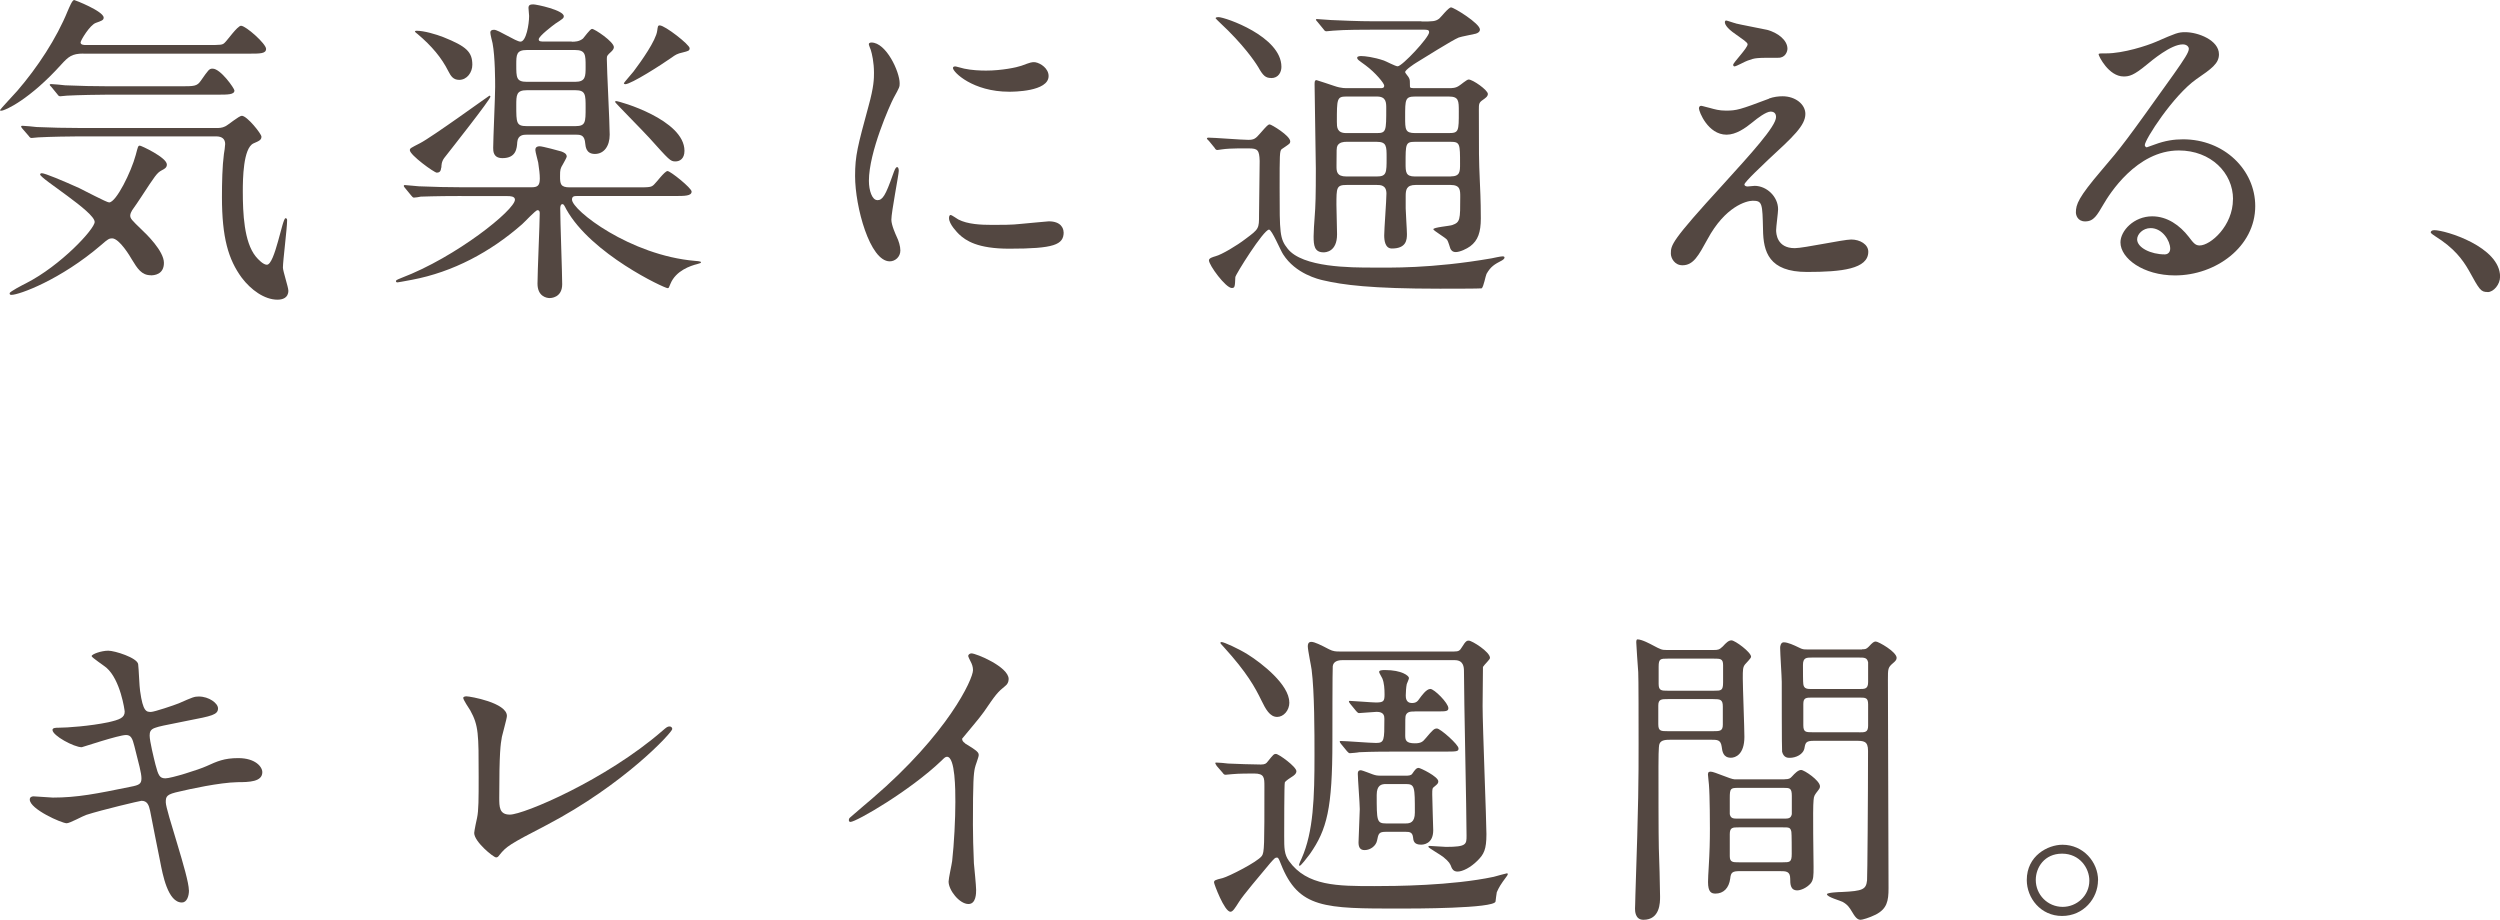
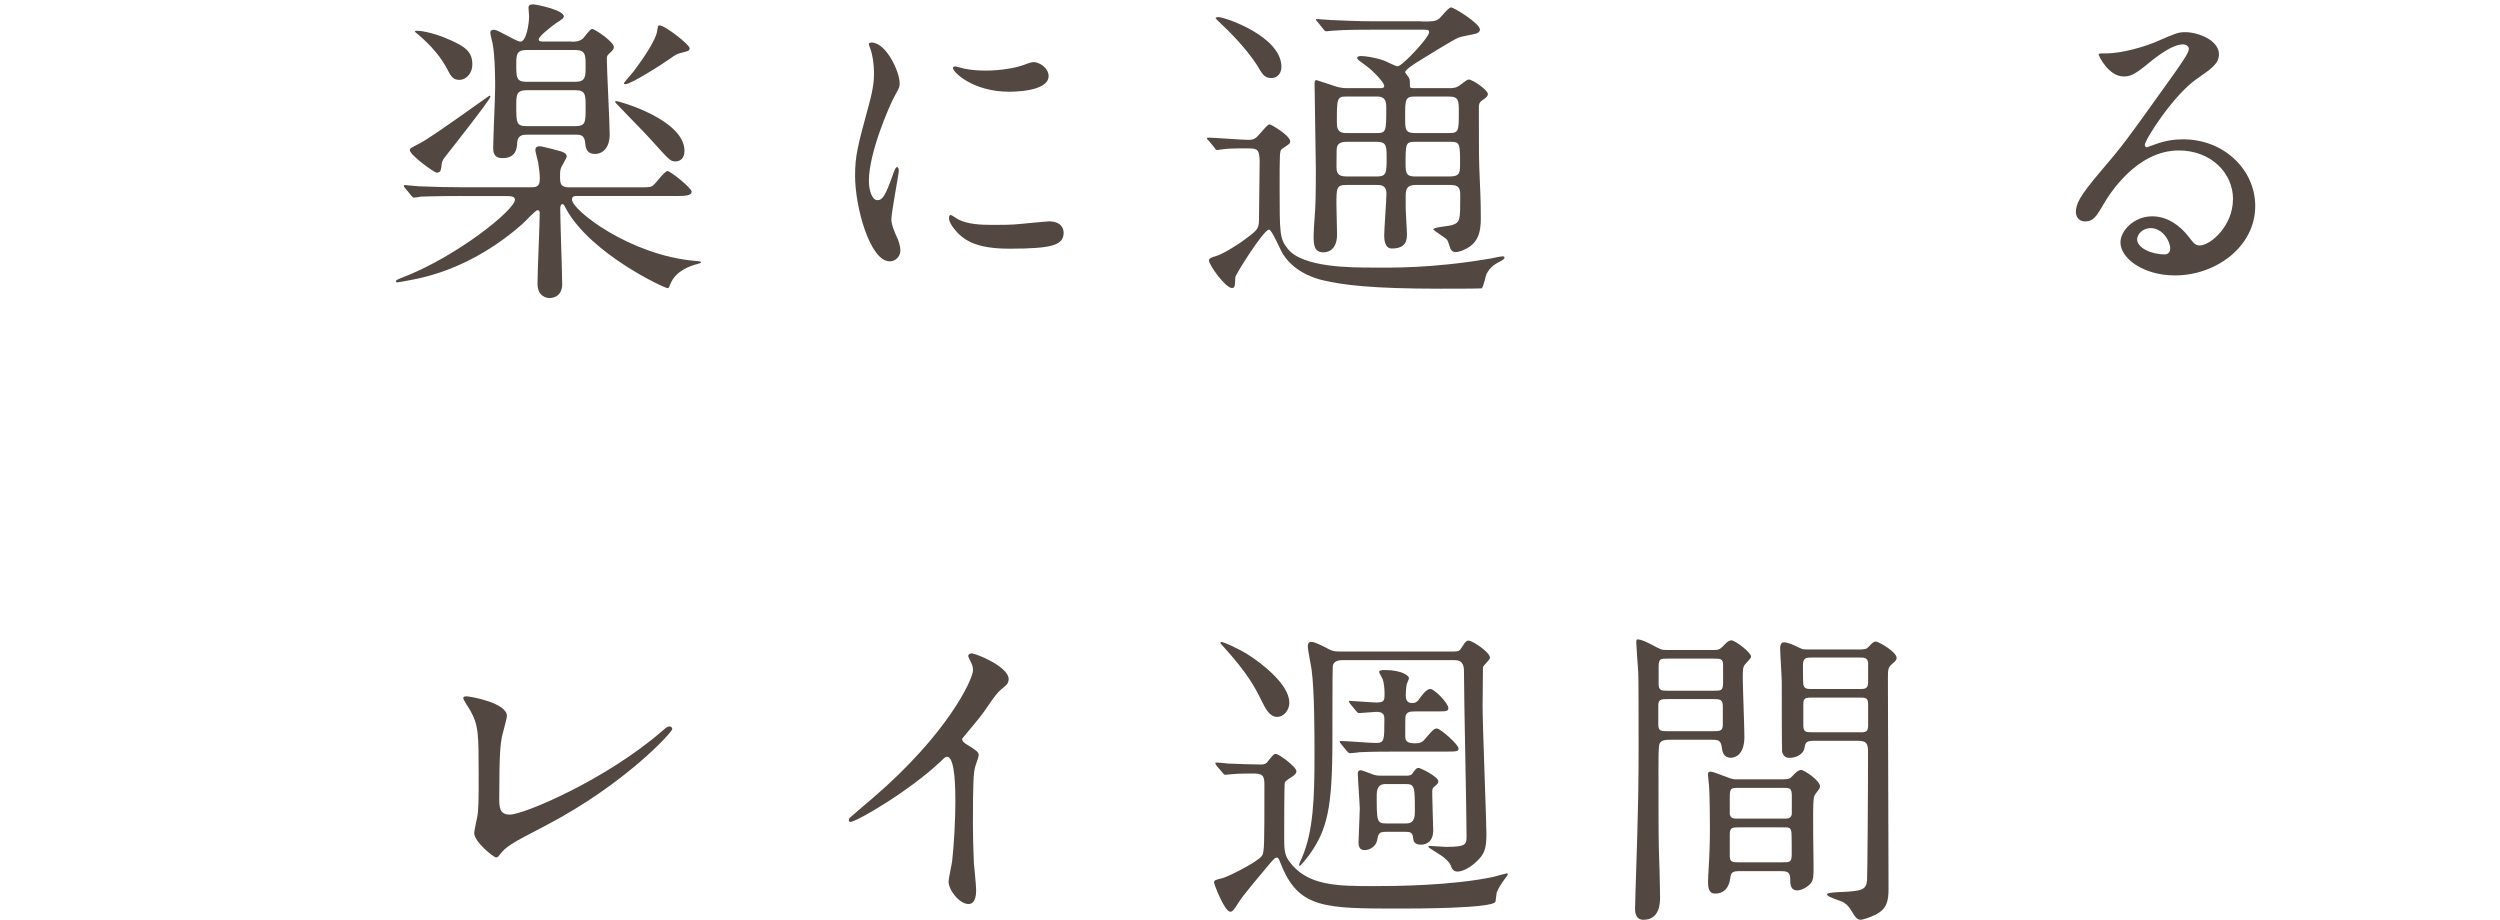
<svg xmlns="http://www.w3.org/2000/svg" id="_イヤー_2" viewBox="0 0 280.47 103.19">
  <defs>
    <style>.cls-1{fill:#534741;}</style>
  </defs>
  <g id="_イヤー_1-2">
    <g>
-       <path class="cls-1" d="M9.36,6.01c-1.3,0-1.69,.36-2.48,1.22C3.38,11.12,.58,12.42,.14,12.42c-.07,0-.14,0-.14-.07s1.66-1.84,1.94-2.16C4.21,7.56,6.34,4.32,7.6,1.22c.18-.4,.5-1.22,.72-1.22,.07,0,3.31,1.26,3.31,1.98,0,.29-.25,.36-.86,.58-.68,.22-1.73,1.98-1.73,2.2,0,.29,.4,.29,.58,.29h13.64c1.51,0,1.69,0,1.94-.25,.29-.25,1.44-1.91,1.84-1.91,.54,0,2.81,2.02,2.81,2.59,0,.54-.65,.54-1.94,.54H9.36Zm7.56,24.87c-1.04,0-1.51-.76-2.12-1.76-.18-.32-1.4-2.38-2.23-2.38-.32,0-.5,.11-1.19,.72-4.61,3.96-9.25,5.62-10.08,5.62-.11,0-.22,0-.22-.18s1.48-.94,1.84-1.12c3.89-1.98,7.7-6.08,7.7-6.88,0-1.15-6.12-4.86-6.12-5.33,0-.11,.14-.14,.18-.14,.36,0,2.41,.86,4.18,1.66,.54,.25,3.1,1.62,3.38,1.62,.79,0,2.48-3.42,2.99-5.33,.25-.94,.25-1.04,.47-1.04,.14,0,3.02,1.33,3.02,2.12,0,.32-.22,.47-.58,.65-.54,.29-.72,.58-2.3,2.99-.14,.25-.86,1.26-1.01,1.48-.07,.11-.22,.4-.22,.58,0,.36,.14,.5,1.3,1.62,.5,.47,2.48,2.38,2.48,3.71s-1.12,1.4-1.48,1.4ZM8.85,15.3c-.83,0-3.28,.04-4.54,.11-.14,0-.65,.07-.76,.07-.14,0-.22-.07-.32-.22l-.72-.83c-.11-.14-.14-.18-.14-.25,0-.04,.04-.07,.14-.07,.25,0,1.37,.11,1.58,.14,1.66,.07,3.24,.11,4.93,.11h15.3c.25,0,.58,0,.94-.18,.32-.14,1.55-1.19,1.87-1.19,.58,0,2.2,2.02,2.2,2.34,0,.36-.22,.47-.9,.76-1.15,.54-1.19,4-1.19,5.36,0,2.48,.14,5.69,1.44,7.31,.29,.36,.86,.94,1.26,.94,.9,0,1.73-5.22,2.09-5.22,.18,0,.18,.18,.18,.25,0,.86-.47,4.54-.47,5.29,0,.4,.61,2.2,.61,2.59,0,.83-.68,1.01-1.22,1.01-1.48,0-2.99-1.12-4-2.45-1.51-2.05-2.23-4.5-2.23-9.07,0-1.62,.04-3.46,.22-4.82,.04-.18,.14-.9,.14-1.12,0-.54-.32-.86-1.01-.86H8.85Zm11.37-5.62c1.58,0,1.87,0,2.3-.61,.86-1.22,.94-1.37,1.33-1.37,.9,0,2.45,2.23,2.45,2.45,0,.47-.72,.47-1.91,.47H12.06c-.79,0-3.28,.04-4.54,.11-.11,0-.65,.07-.76,.07-.14,0-.22-.07-.32-.22l-.68-.83c-.14-.14-.18-.18-.18-.25,0-.04,.07-.07,.14-.07,.25,0,1.37,.11,1.58,.14,1.66,.07,3.28,.11,4.93,.11h7.99Z" />
      <path class="cls-1" d="M51.77,21.99c-3.17,0-4.21,.07-4.57,.07-.11,.04-.65,.11-.76,.11-.14,0-.18-.11-.32-.25l-.68-.83c-.07-.07-.14-.18-.14-.22,0-.07,.04-.11,.11-.11,.25,0,1.37,.14,1.58,.14,1.76,.07,3.24,.11,4.93,.11h7.7c.68,0,.94-.18,.94-.97,0-.54-.07-1.01-.18-1.8-.04-.22-.32-1.19-.32-1.4,0-.18,.04-.43,.5-.43,.29,0,2.16,.5,2.41,.58,.29,.11,.61,.25,.61,.58,0,.11-.36,.72-.43,.86-.29,.47-.32,.61-.32,1.33,0,.86,.04,1.26,1.08,1.26h7.42c1.55,0,1.73,0,2.05-.32,.25-.22,1.19-1.51,1.51-1.51s2.7,1.91,2.7,2.3c0,.5-.76,.5-1.94,.5h-10.87c-.32,0-.61,0-.61,.4,0,1.19,6.52,6.26,13.82,6.88,.07,0,.65,.04,.65,.14s-.04,.11-.43,.22c-.72,.18-2.38,.72-2.99,2.2-.18,.43-.18,.5-.32,.5-.36,0-8.57-3.82-11.37-8.85-.22-.43-.29-.58-.43-.58-.25,0-.25,.43-.25,.5,0,1.37,.22,7.27,.22,8.49,0,1.55-1.33,1.55-1.4,1.55-.4,0-1.37-.22-1.37-1.62,0-1.26,.25-6.77,.25-7.88,0-.11,0-.36-.25-.36-.22,0-1.44,1.33-1.73,1.58-3.53,3.1-7.74,5.36-12.35,6.23-.97,.18-1.55,.29-1.62,.29-.11,0-.18-.04-.18-.14s.07-.14,.61-.36c6.16-2.34,12.74-7.63,12.74-8.78,0-.4-.58-.4-.83-.4h-5.15Zm-2.27-3.2c-.04,.22-.04,.58-.5,.58-.29,0-3.02-1.98-3.02-2.52,0-.22,.11-.25,1.15-.79,1.33-.68,7.74-5.33,7.78-5.33s.11,.04,.11,.11c0,.32-4.39,5.87-5.18,6.88-.32,.43-.32,.86-.32,1.08Zm2.02-9.83c-.68,0-.94-.43-1.22-.97-.76-1.51-1.84-2.81-3.46-4.18-.11-.07-.22-.18-.29-.25,0-.07,.07-.11,.18-.11,.86,0,2.2,.4,3.02,.72,2.59,1.04,3.24,1.66,3.24,3.1,0,.83-.58,1.69-1.48,1.69Zm12.63-4.28c.32,0,.83,0,1.26-.36,.14-.14,.79-1.08,1.01-1.08,.29,0,2.45,1.44,2.45,2.05,0,.18-.14,.36-.29,.5-.47,.43-.5,.47-.5,.83,0,1.22,.32,7.13,.32,8.49,0,1.3-.65,2.16-1.66,2.16s-1.04-.86-1.08-1.15c-.07-.94-.47-1.01-1.01-1.01h-5.58c-.29,0-.97,0-1.04,.83-.04,.68-.11,1.8-1.66,1.8-1.04,0-1.04-.79-1.04-1.15,0-.97,.22-5.76,.22-6.84,0-.58,0-3.38-.29-4.9-.04-.18-.25-.97-.25-1.19,0-.25,.18-.32,.43-.32,.47,0,2.45,1.33,2.95,1.33,.65,0,.97-1.98,.97-2.88,0-.14-.07-.76-.07-.9,0-.32,.18-.4,.54-.4s3.42,.65,3.42,1.33c0,.22-.11,.29-.94,.83-.25,.18-1.87,1.4-1.87,1.76,0,.25,.22,.25,.68,.25h3.02Zm.36,4.5c1.19,0,1.19-.58,1.19-1.73,0-1.3,0-1.84-1.19-1.84h-5.4c-1.19,0-1.19,.54-1.19,1.66,0,1.44,0,1.91,1.19,1.91h5.4Zm.04,4.97c1.15,0,1.15-.43,1.15-2.09,0-1.44,0-1.94-1.15-1.94h-5.44c-1.19,0-1.19,.54-1.19,1.73,0,1.94,0,2.3,1.19,2.3h5.44Zm11.23,3.96c-.58,0-.68-.14-2.95-2.66-.58-.65-3.82-3.92-3.82-4,0-.11,.07-.11,.11-.11,.36,0,7.67,2.09,7.67,5.58,0,.9-.54,1.19-1.01,1.19Zm-5.65-8.67c-.11,0-.14-.07-.14-.11s.9-1.08,1.08-1.3c.9-1.19,2.52-3.49,2.66-4.57,.07-.5,.07-.61,.29-.61,.58,0,3.35,2.16,3.35,2.56,0,.29-.18,.32-.76,.47-.65,.14-.86,.29-1.26,.58-1.08,.76-4.54,2.99-5.22,2.99Z" />
      <path class="cls-1" d="M98.42,22.46c.61,0,.94-.58,1.73-2.81,.22-.61,.32-.9,.5-.9s.18,.36,.18,.43c0,.4-.83,4.61-.83,5.47,0,.61,.5,1.69,.58,1.87,.25,.5,.43,1.12,.43,1.58,0,.72-.58,1.22-1.19,1.22-2.23,0-3.89-6.12-3.89-9.57,0-2.3,.29-3.35,1.51-7.85,.61-2.2,.61-3.1,.61-3.74,0-1.15-.22-2.12-.36-2.56-.04-.11-.22-.54-.22-.65s.14-.18,.29-.18c1.66,0,3.17,3.28,3.17,4.57,0,.4,0,.43-.68,1.66-.4,.76-2.77,6.05-2.77,9.29,0,1.08,.36,2.16,.94,2.16Zm20.91,3.6c0,1.4-1.08,1.84-6.12,1.84-3.53,0-4.86-.9-5.62-1.62-.18-.18-1.12-1.12-1.12-1.8,0-.07,0-.36,.18-.36,.14,0,.72,.43,.86,.5,1.04,.54,2.52,.61,3.85,.61,.94,0,2.23,0,3.13-.11,.5-.04,3.02-.29,3.17-.29,1.37,0,1.66,.79,1.66,1.22Zm-1.69-17.53c0,1.76-4,1.76-4.43,1.76-4.07,0-6.3-2.2-6.3-2.66,0-.07,.04-.18,.25-.18,.11,0,.54,.14,1.01,.25,.83,.18,1.8,.22,2.45,.22,1.76,0,3.46-.36,3.96-.54,1.08-.4,1.19-.43,1.55-.4,.65,.11,1.51,.72,1.51,1.55Z" />
      <path class="cls-1" d="M135.58,15.77q-.18-.18-.18-.22c0-.07,.07-.11,.14-.11,.65,0,3.78,.25,4.5,.25,.65,0,.83-.14,1.33-.72,.79-.9,.9-1.01,1.08-1.01s2.3,1.26,2.3,1.91c0,.11-.04,.18-.07,.22-.11,.14-.76,.54-.9,.65-.22,.22-.22,.61-.22,4.39,0,5,0,5.65,.9,6.77,1.66,2.12,7.09,2.12,9.57,2.12,1.8,0,6.52,.14,13.32-1.04,.18-.04,1.01-.22,1.22-.22,.07,0,.22,0,.22,.14,0,.04-.04,.18-.29,.32-.83,.43-1.26,.68-1.73,1.51-.11,.22-.32,1.44-.54,1.62-.07,.04-4.1,.04-4.68,.04-7.78,0-10.91-.43-13.1-.94-.5-.11-3.1-.72-4.5-2.92-.29-.43-1.26-2.77-1.58-2.77-.61,0-3.78,5.08-3.78,5.33-.04,1.12-.07,1.22-.4,1.22-.68,0-2.56-2.56-2.56-3.1,0-.25,.4-.36,.76-.47,.68-.18,2.38-1.19,3.35-1.94,1.51-1.12,1.51-1.15,1.51-2.7,0-.83,.07-5.11,.07-6.05-.04-1.22-.22-1.4-1.22-1.4-.07,0-2.05-.04-3.02,.11-.07,0-.43,.07-.5,.07-.14,0-.22-.07-.32-.25l-.68-.83Zm7.02-7.02c-.61,0-.9-.25-1.44-1.22-.07-.11-1.04-1.76-3.38-4.1-.22-.22-1.4-1.33-1.4-1.37,0-.14,.22-.14,.32-.14,.72,0,7.06,2.16,7.06,5.58,0,.58-.32,1.26-1.15,1.26Zm16.88-6.34c1.26,0,1.55,0,1.98-.32,.18-.14,1.04-1.26,1.33-1.26,.32,0,3.24,1.8,3.24,2.48,0,.25-.22,.4-.47,.47s-1.62,.32-1.91,.43c-.72,.29-4.03,2.38-4.79,2.84-.18,.11-1.22,.79-1.22,1.04,0,.11,.4,.54,.43,.65,.11,.18,.11,.4,.11,.97,0,.18,.18,.18,.68,.18h3.67c.4,0,.79,0,1.19-.29,.14-.07,.83-.68,1.04-.68,.47,0,2.16,1.19,2.16,1.62,0,.29-.29,.47-.58,.68-.43,.29-.43,.47-.43,1.08,0,5,0,5.54,.11,8.06,.11,2.2,.11,3.67,.11,4.14,0,1.55-.32,2.48-1.19,3.13-.4,.29-1.15,.65-1.62,.65-.4,0-.54-.25-.61-.4-.04-.11-.25-.83-.36-.97-.18-.25-1.55-1.04-1.55-1.19,0-.22,1.8-.36,2.12-.47,.9-.32,.9-.58,.9-3.17,0-.76,0-1.33-1.08-1.33h-3.92c-1.04,0-1.12,.54-1.12,1.26v1.37c0,.4,.14,2.41,.14,2.88,0,.65-.07,1.62-1.69,1.62-.76,0-.86-.9-.86-1.48,0-.68,.25-3.92,.25-4.68,0-.97-.68-.97-1.08-.97h-3.38c-1.15,0-1.15,.29-1.15,2.23,0,.47,.07,2.81,.07,3.31,0,1.98-1.3,2.02-1.51,2.02-1.04,0-1.12-.79-1.12-1.8,0-.36,.07-1.73,.11-2.05,.11-1.4,.14-2.52,.14-5.54,0-1.33-.14-7.92-.14-9.43,0-.29,0-.5,.22-.5,.07,0,1.84,.61,1.98,.65,.83,.29,1.3,.25,1.69,.25h3.49c.22,0,.43,0,.43-.29,0-.25-.97-1.44-2.09-2.27-.79-.58-.94-.65-.94-.86,0-.18,.36-.18,.47-.18,.36,0,1.37,.11,2.52,.5,.22,.07,1.3,.65,1.55,.65,.5,0,3.53-3.24,3.53-3.82,0-.29-.22-.29-.68-.29h-5.54c-.86,0-3.28,0-4.54,.11-.11,0-.65,.07-.76,.07-.14,0-.22-.07-.32-.22l-.68-.83q-.18-.18-.18-.25c0-.07,.07-.07,.14-.07,.22,0,1.33,.11,1.58,.11,1.01,.04,2.88,.14,4.93,.14h5.18Zm-8.42,13.5c-.32,0-.79,.04-1.01,.43-.11,.22-.11,.4-.11,2.27,0,.61,0,1.19,1.12,1.19h3.38c1.12,0,1.12-.4,1.12-2.09,0-1.33,0-1.8-1.12-1.8h-3.38Zm-.04-5.08c-1.04,0-1.04,.29-1.04,2.84,0,.58,0,1.26,1.04,1.26h3.46c1.04,0,1.04-.25,1.04-2.77,0-.65,0-1.33-1.04-1.33h-3.46Zm11.52,4.1c1.12,0,1.12-.22,1.12-2.41,0-1.22,0-1.69-1.12-1.69h-3.78c-1.12,0-1.12,.32-1.12,2.3,0,1.4,0,1.8,1.12,1.8h3.78Zm.22,4.86c1.04,0,1.04-.54,1.04-1.4,0-2.23,0-2.48-1.04-2.48h-4.03c-1.04,0-1.04,.25-1.04,2.41,0,.97,0,1.48,1.04,1.48h4.03Z" />
-       <path class="cls-1" d="M198.47,11.05c.5-.18,1.04-.25,1.51-.25,1.44,0,2.56,.9,2.56,1.98,0,1.3-1.37,2.56-4.18,5.15-.4,.4-2.66,2.48-2.66,2.77,0,.14,.18,.22,.36,.22,.07,0,.68-.07,.79-.07,1.33,0,2.63,1.19,2.63,2.63,0,.36-.22,1.98-.22,2.34s.07,2.02,2.09,2.02c1.01,0,5.44-.97,6.34-.97,.97,0,1.91,.54,1.91,1.37,0,1.94-2.99,2.27-6.88,2.27-4.28,0-4.9-2.27-4.93-4.75-.07-2.92-.07-3.24-1.15-3.24-.72,0-3.1,.65-5.08,4.32-1.01,1.84-1.58,2.92-2.81,2.92-.9,0-1.3-.83-1.3-1.3,0-.97,0-1.37,5.9-7.81,3.1-3.42,5.9-6.48,5.9-7.52,0-.4-.22-.61-.61-.61-.5,0-1.51,.76-2.02,1.19-.83,.68-1.87,1.4-2.92,1.4-2.09,0-3.1-2.59-3.1-2.95,0-.14,.07-.29,.25-.29,.11,0,.94,.25,1.01,.25,.5,.14,1.01,.29,1.76,.29,1.22,0,1.58-.11,4.82-1.33Zm-3.74-8.42c.54,.14,3.06,.61,3.53,.72,1.19,.32,2.27,1.15,2.27,2.12,0,.29-.22,1.01-1.01,1.01-2.52,0-2.59,0-3.46,.32-.25,.07-1.26,.65-1.48,.65-.07,0-.14-.07-.14-.18,0-.25,1.62-1.87,1.62-2.3,0-.22-.58-.58-1.33-1.12-1.12-.76-1.22-1.19-1.22-1.37,0-.11,.07-.18,.14-.18,.11,0,.9,.29,1.08,.32Z" />
      <path class="cls-1" d="M250.52,22.35c0-2.95-2.48-5.47-6.08-5.47-4.75,0-7.81,4.93-8.46,6.05-.72,1.22-1.08,1.91-2.05,1.91-.86,0-1.04-.72-1.04-1.01,0-.9,.29-1.69,2.84-4.68,2.34-2.74,2.7-3.2,8.14-10.83,1.19-1.69,1.69-2.45,1.69-2.84,0-.25-.25-.5-.68-.5-1.33,0-3.46,1.8-4.07,2.3-1.44,1.19-1.94,1.3-2.56,1.3-1.69,0-2.81-2.3-2.81-2.48,0-.11,.11-.11,.86-.11,1.91,0,4.57-.86,5.58-1.3,2.23-.97,2.48-1.08,3.28-1.08,1.44,0,3.78,.9,3.78,2.48,0,1.04-.83,1.62-2.56,2.81-2.59,1.84-5.76,6.77-5.76,7.38,0,.11,.11,.25,.22,.25,.22-.07,.68-.25,.9-.32,1.15-.43,2.16-.58,3.17-.58,4.61,0,8.1,3.42,8.1,7.49,0,4.57-4.43,7.78-9,7.78-3.56,0-6.12-1.91-6.12-3.71,0-1.3,1.51-2.92,3.56-2.92,1.69,0,3.1,1.01,4.1,2.3,.5,.65,.72,.97,1.22,.97,1.22,0,3.74-2.2,3.74-5.18Zm-9.25,3.24c-.86,0-1.51,.68-1.51,1.26,0,.94,1.55,1.69,3.1,1.69,.36,0,.61-.25,.61-.65,0-.86-.86-2.3-2.2-2.3Z" />
-       <path class="cls-1" d="M279.07,32.76c-.76,0-.9-.25-2.09-2.41-.72-1.26-1.66-2.52-3.78-3.85-.11-.07-.5-.32-.5-.43s.11-.25,.4-.25c1.26,0,7.38,1.87,7.38,5.22,0,.86-.72,1.73-1.4,1.73Z" />
-       <path class="cls-1" d="M21.2,99.88c0,.68-.25,1.37-.79,1.37-1.58,0-2.16-3.13-2.45-4.64-.18-.9-.97-4.82-1.12-5.65-.14-.65-.32-1.12-.97-1.12-.14,0-4.43,1.01-6.19,1.58-.36,.11-1.84,.94-2.2,.94-.54,0-4.14-1.58-4.14-2.66,0-.29,.25-.36,.43-.36,.32,0,1.84,.14,2.16,.14,2.74,0,4.9-.43,8.75-1.22,.94-.18,1.19-.32,1.19-.94,0-.58-.29-1.62-.79-3.6-.22-.9-.4-1.26-.94-1.26-.83,0-4.9,1.37-4.97,1.37-.86,0-3.28-1.3-3.28-1.94,0-.25,.4-.25,.72-.25,.9,0,3.49-.18,5.54-.61,1.26-.29,1.84-.5,1.84-1.19,0-.14-.47-3.56-2.05-4.93-.25-.22-1.66-1.15-1.66-1.3,0-.22,1.08-.61,1.87-.61,.72,0,3.24,.79,3.35,1.51,.07,.5,.14,2.59,.22,3.02,.32,2.34,.72,2.34,1.22,2.34,.36,0,2.63-.76,3.13-.97,1.55-.68,1.73-.76,2.23-.76,1.15,0,2.16,.76,2.16,1.33,0,.72-.72,.86-3.35,1.37-2.92,.58-3.24,.65-3.64,.79-.61,.18-.68,.5-.68,.9,0,.61,.47,2.52,.65,3.24,.32,1.22,.47,1.55,1.12,1.55s3.74-.97,4.61-1.37c1.19-.54,1.98-.9,3.56-.9,1.91,0,2.7,.97,2.7,1.58,0,1.08-1.48,1.12-2.77,1.12-2.05,.04-5.44,.79-6.48,1.04-1.51,.32-1.58,.54-1.58,1.22,0,.94,2.59,8.28,2.59,9.86Z" />
      <path class="cls-1" d="M56.3,82.71c-.14,.76-.29,1.69-.29,6.77,0,1.04,0,1.91,1.19,1.91,1.55,0,10.76-3.89,17.1-9.39,.5-.43,.58-.5,.83-.5,.18,0,.29,.14,.29,.29,0,.36-5.33,6.19-14.15,10.8-4.18,2.16-4.46,2.38-5.22,3.31-.18,.25-.25,.29-.4,.29-.29,0-2.45-1.76-2.45-2.74,0-.18,.29-1.62,.32-1.69,.18-.83,.18-2.16,.18-4.64,0-4.75,0-5.72-.94-7.42-.14-.22-.79-1.19-.79-1.4,0-.14,.22-.18,.36-.18,.4,0,4.54,.72,4.54,2.2,0,.29-.5,2.02-.58,2.41Z" />
      <path class="cls-1" d="M108.25,83.39c1.4,.86,1.55,1.01,1.55,1.33,0,.22-.4,1.22-.43,1.44-.14,.65-.22,1.4-.22,6.37,0,.97,.04,2.92,.11,4.32,.04,.43,.25,2.52,.25,2.99,0,.36,0,1.58-.86,1.58-1.01,0-2.23-1.55-2.23-2.52,0-.36,.36-1.94,.4-2.3,.22-1.94,.36-4.72,.36-6.62,0-1.3,0-5.08-.94-5.08-.18,0-.32,.14-.61,.43-3.53,3.38-9.57,6.88-10.22,6.88-.11,0-.18-.07-.18-.22,0-.11,.04-.18,.11-.25,.94-.83,1.94-1.66,2.52-2.16,8.49-7.27,11.3-13.39,11.3-14.4,0-.36-.11-.68-.29-1.01-.04-.07-.25-.5-.25-.58,0-.14,.18-.29,.36-.29,.54,0,4.18,1.51,4.18,2.88,0,.36-.18,.61-.32,.72-.97,.79-1.12,1.01-2.45,2.95-.61,.86-1.76,2.16-2.45,3.02,0,.22,.11,.36,.32,.5Z" />
      <path class="cls-1" d="M136.48,85.87q-.14-.18-.14-.25c0-.07,.07-.07,.11-.07,.22,0,1.12,.07,1.33,.11,.5,.04,3.2,.11,3.67,.11s.61-.11,.79-.36c.61-.76,.68-.83,.9-.83,.32,0,2.3,1.44,2.3,1.94,0,.29-.29,.5-.54,.65-.07,.04-.68,.43-.76,.61-.07,.14-.07,5.33-.07,6.01,0,1.37,0,2.05,.54,2.81,2.02,2.81,5.44,2.81,9.57,2.81,2.27,0,8.67-.04,13.39-1.04,.25-.07,1.44-.4,1.51-.4,.04,0,.07,.04,.07,.11,0,.04,0,.07-.11,.22-.72,.97-.86,1.22-1.12,1.8-.04,.14-.11,.86-.14,1.04-.14,.79-9.25,.79-10.73,.79-8.46,0-11.37,0-13.35-5-.25-.65-.32-.72-.43-.72-.22,0-.25,.04-.76,.61-1.19,1.44-3.02,3.56-3.53,4.39-.43,.68-.68,1.08-.94,1.08-.68,0-1.84-3.13-1.84-3.28,0-.25,.11-.29,.97-.5,.68-.18,3.89-1.8,4.39-2.48,.29-.4,.29-1.12,.29-7.81,0-.97,0-1.44-1.15-1.44-.54,0-1.73,0-2.45,.07-.11,0-.65,.07-.76,.07-.14,0-.22-.07-.32-.22l-.72-.83Zm8.17-7.06c0,.9-.65,1.62-1.37,1.62-.83,0-1.3-.9-1.76-1.84-.72-1.48-1.62-3.13-4.21-5.98-.07-.07-.4-.43-.4-.47,0-.11,.11-.11,.14-.11,.25,0,1.87,.72,2.95,1.4,1.55,.97,4.64,3.38,4.64,5.36Zm18.47-5.72c.5,0,.65-.07,.9-.5,.43-.72,.58-.72,.76-.72,.36,0,2.38,1.26,2.38,1.94,0,.18-.61,.72-.79,1.01,0,.25-.04,4-.04,4.39,0,2.27,.43,12.96,.43,14.36,0,1.76-.29,2.27-1.01,2.99-.76,.76-1.66,1.22-2.23,1.22-.47,0-.61-.32-.68-.47-.14-.4-.25-.61-.9-1.15-.25-.22-1.69-1.04-1.69-1.15s.07-.11,.14-.11c.25,0,1.55,.11,1.84,.11,2.3,0,2.3-.29,2.3-1.26,0-2.63-.29-15.51-.29-18.43,0-.47-.04-1.26-1.04-1.26h-12.6c-.5,0-1.01,.14-1.08,.68-.04,.25-.04,7.63-.04,8.39,0,7.59-.61,9.93-2.52,12.67-.32,.43-1.01,1.33-1.15,1.33-.07,0-.07-.07-.07-.11,0-.07,.25-.68,.29-.72,1.33-2.99,1.44-6.88,1.44-11.55,0-2.59,0-7.09-.32-9.61-.04-.36-.43-2.2-.43-2.63,0-.22,.04-.5,.4-.5s1.08,.36,1.98,.83c.47,.25,.83,.25,1.15,.25h12.89Zm-4.39,6.73c-.43,0-.83,0-1.01,.4-.07,.18-.07,.4-.07,2.27,0,.54,.07,.9,1.08,.9,.68,0,.9-.18,1.19-.54,.86-1.01,.97-1.12,1.3-1.12,.36,0,2.41,1.8,2.41,2.23,0,.36-.18,.36-1.69,.36h-5.18c-1.04,0-2.81,0-4.28,.07-.11,.04-.97,.11-1.04,.11-.11,0-.18-.07-.32-.22l-.68-.83q-.14-.18-.14-.25c0-.07,.07-.07,.11-.07,.58,0,3.31,.22,3.96,.22,.94,0,.94-.29,.94-2.7,0-.32-.04-.79-.86-.79-.29,0-1.76,.14-1.98,.14-.11,0-.18-.07-.32-.22l-.68-.83q-.14-.18-.14-.25c0-.07,.07-.07,.11-.07,.32,0,2.48,.18,2.92,.18,.86,0,.97-.14,.97-.9,0-.61-.04-1.3-.25-1.8-.04-.11-.36-.61-.36-.72,0-.18,.25-.22,.65-.22,1.91,0,2.7,.65,2.7,.9,0,.11-.22,.58-.25,.68-.07,.32-.11,.97-.11,1.26,0,.22,0,.86,.68,.86,.47,0,.65-.18,.86-.5,.22-.29,.76-1.08,1.22-1.08,.43,0,2.02,1.58,2.02,2.16,0,.36-.32,.36-1.19,.36h-2.52Zm-1.01,7.2c.25,0,.58,0,.72-.22,.32-.47,.47-.65,.72-.65,.18,0,2.2,.97,2.2,1.51,0,.22-.11,.32-.43,.58-.25,.18-.25,.25-.25,.9s.11,3.74,.11,4c0,1.58-1.15,1.62-1.37,1.62-.79,0-.86-.43-.9-.86-.07-.54-.4-.58-.79-.58h-2.3c-.76,0-.79,.25-.94,.97-.11,.58-.72,1.08-1.4,1.08-.5,0-.68-.32-.68-.86s.14-3.17,.14-3.74c0-.61-.22-3.42-.22-3.96,0-.22,.04-.4,.36-.4,.11,0,1.22,.43,1.33,.47,.32,.11,.5,.14,.86,.14h2.84Zm-2.23,.94c-.5,0-1.04,.11-1.04,1.22,0,2.88,0,3.2,1.04,3.2h2.23c.47,0,1.01-.11,1.01-1.22,0-2.88,0-3.2-1.01-3.2h-2.23Z" />
      <path class="cls-1" d="M192.27,72.92c.4,0,.61,0,1.01-.4,.36-.4,.65-.68,.97-.68,.4,0,2.2,1.33,2.2,1.84,0,.18-.58,.72-.68,.86-.25,.32-.25,.61-.25,1.58s.18,5.51,.18,6.55c0,1.98-1.01,2.34-1.51,2.34-.86,0-.97-.68-1.04-1.26-.11-.76-.5-.76-1.19-.76h-4.46c-.58,0-1.15,0-1.33,.47-.11,.25-.11,1.91-.11,2.56,0,1.66,0,7.74,.04,9.11,.04,.79,.14,4.61,.14,5.47,0,.65,0,2.59-1.87,2.59-.94,0-.94-1.01-.94-1.26,0-.11,.04-.97,.04-1.44,.36-10.69,.36-13.07,.36-17.03,0-2.2,0-7.59-.04-8.06-.04-.29-.22-3.28-.22-3.31,0-.14,0-.36,.14-.36,.5,0,1.48,.54,1.69,.65,.94,.5,1.04,.54,1.55,.54h5.33Zm-5.15,5.51c-.72,0-1.08,0-1.08,.72v2.09c0,.79,.29,.79,1.08,.79h5.08c.72,0,1.08,0,1.08-.72v-2.05c0-.79-.29-.83-1.08-.83h-5.08Zm0-4.54c-.83,0-1.04,0-1.04,.9v1.94c0,.76,.32,.76,1.04,.76h5.15c.83,0,1.04,0,1.04-.94v-1.94c0-.72-.32-.72-1.04-.72h-5.15Zm13.1,13.53c.47,0,.61-.07,.83-.32,.29-.32,.68-.72,1.01-.72,.36,0,2.12,1.19,2.12,1.84,0,.22-.14,.36-.22,.47-.36,.47-.47,.58-.5,1.08-.11,.94,0,6.62,0,7.49,0,.97,0,1.44-.32,1.84-.47,.54-1.15,.79-1.51,.79-.79,0-.79-.76-.79-1.3,0-.86-.47-.86-1.19-.86h-4.46c-.83,0-1.01,.14-1.08,.83-.14,1.08-.76,1.69-1.66,1.69-.47,0-.83-.18-.83-1.3,0-.25,.04-1.22,.07-1.55,.11-1.87,.14-2.95,.14-4.46,0-.18,0-3.64-.11-4.93,0-.14-.11-.94-.11-1.12,0-.29,.14-.32,.32-.32,.4,0,2.23,.86,2.66,.86h5.62Zm-5.22,.97c-.86,0-.94,.07-.94,1.15v1.8c.11,.5,.4,.5,.94,.5h5.08c.54,0,.83,0,.94-.5v-2.05c0-.9-.25-.9-.94-.9h-5.08Zm.07,4.43c-.68,0-1.01,0-1.01,.76v2.48c0,.68,.36,.68,1.01,.68h4.93c.79,0,1.01,0,1.01-.94,0-.32,0-2.3-.04-2.48-.11-.5-.25-.5-.97-.5h-4.93Zm13.82-19.98c.36,0,.47,0,.76-.29,.43-.47,.58-.58,.79-.58,.29,0,2.34,1.15,2.34,1.84,0,.22-.18,.4-.4,.58-.58,.5-.58,.61-.58,1.91,0,3.31,.07,19.65,.07,23.36,0,1.44-.18,2.3-1.44,2.95-.72,.36-1.51,.58-1.69,.58-.4,0-.65-.36-1.01-.97-.22-.36-.43-.72-1.01-1.04-.25-.14-1.76-.54-1.76-.86,0-.18,1.33-.25,1.69-.25,2.34-.11,2.7-.29,2.81-1.3,.04-.36,.11-9.39,.11-14.54,0-1.12-.5-1.12-1.4-1.12h-4.68c-.83,0-.94,.18-1.04,.76-.11,.79-1.01,1.15-1.66,1.15-.22,0-.68,0-.86-.68-.04-.22-.04-7.31-.04-7.85s-.18-3.2-.18-3.82c0-.18,.07-.61,.4-.61,.47,0,1.15,.32,1.69,.58,.43,.22,.54,.22,.94,.22h6.16Zm-.32,4.46c.65,0,1.01,0,1.01-.79v-2.2c-.11-.54-.43-.54-1.01-.54h-5.29c-.61,0-1.01,0-1.01,.83,0,.54,0,2.02,.04,2.16,.07,.54,.47,.54,.97,.54h5.29Zm0,4.86c.68,0,1.01,0,1.01-.76v-2.38c0-.76-.29-.76-1.01-.76h-5.22c-.72,0-1.04,0-1.04,.72v2.38c0,.79,.29,.79,1.04,.79h5.22Z" />
-       <path class="cls-1" d="M235.37,98.76c0,2.02-1.62,4-4.03,4s-3.96-2.02-3.96-4.03c0-2.74,2.38-3.96,4-3.96,2.34,0,4,1.94,4,4Zm-6.98-.04c0,1.66,1.33,3.02,3.02,3.02,1.55,0,2.99-1.22,2.99-2.95,0-1.4-1.08-3.02-3.06-3.02s-2.95,1.55-2.95,2.95Z" />
    </g>
  </g>
</svg>